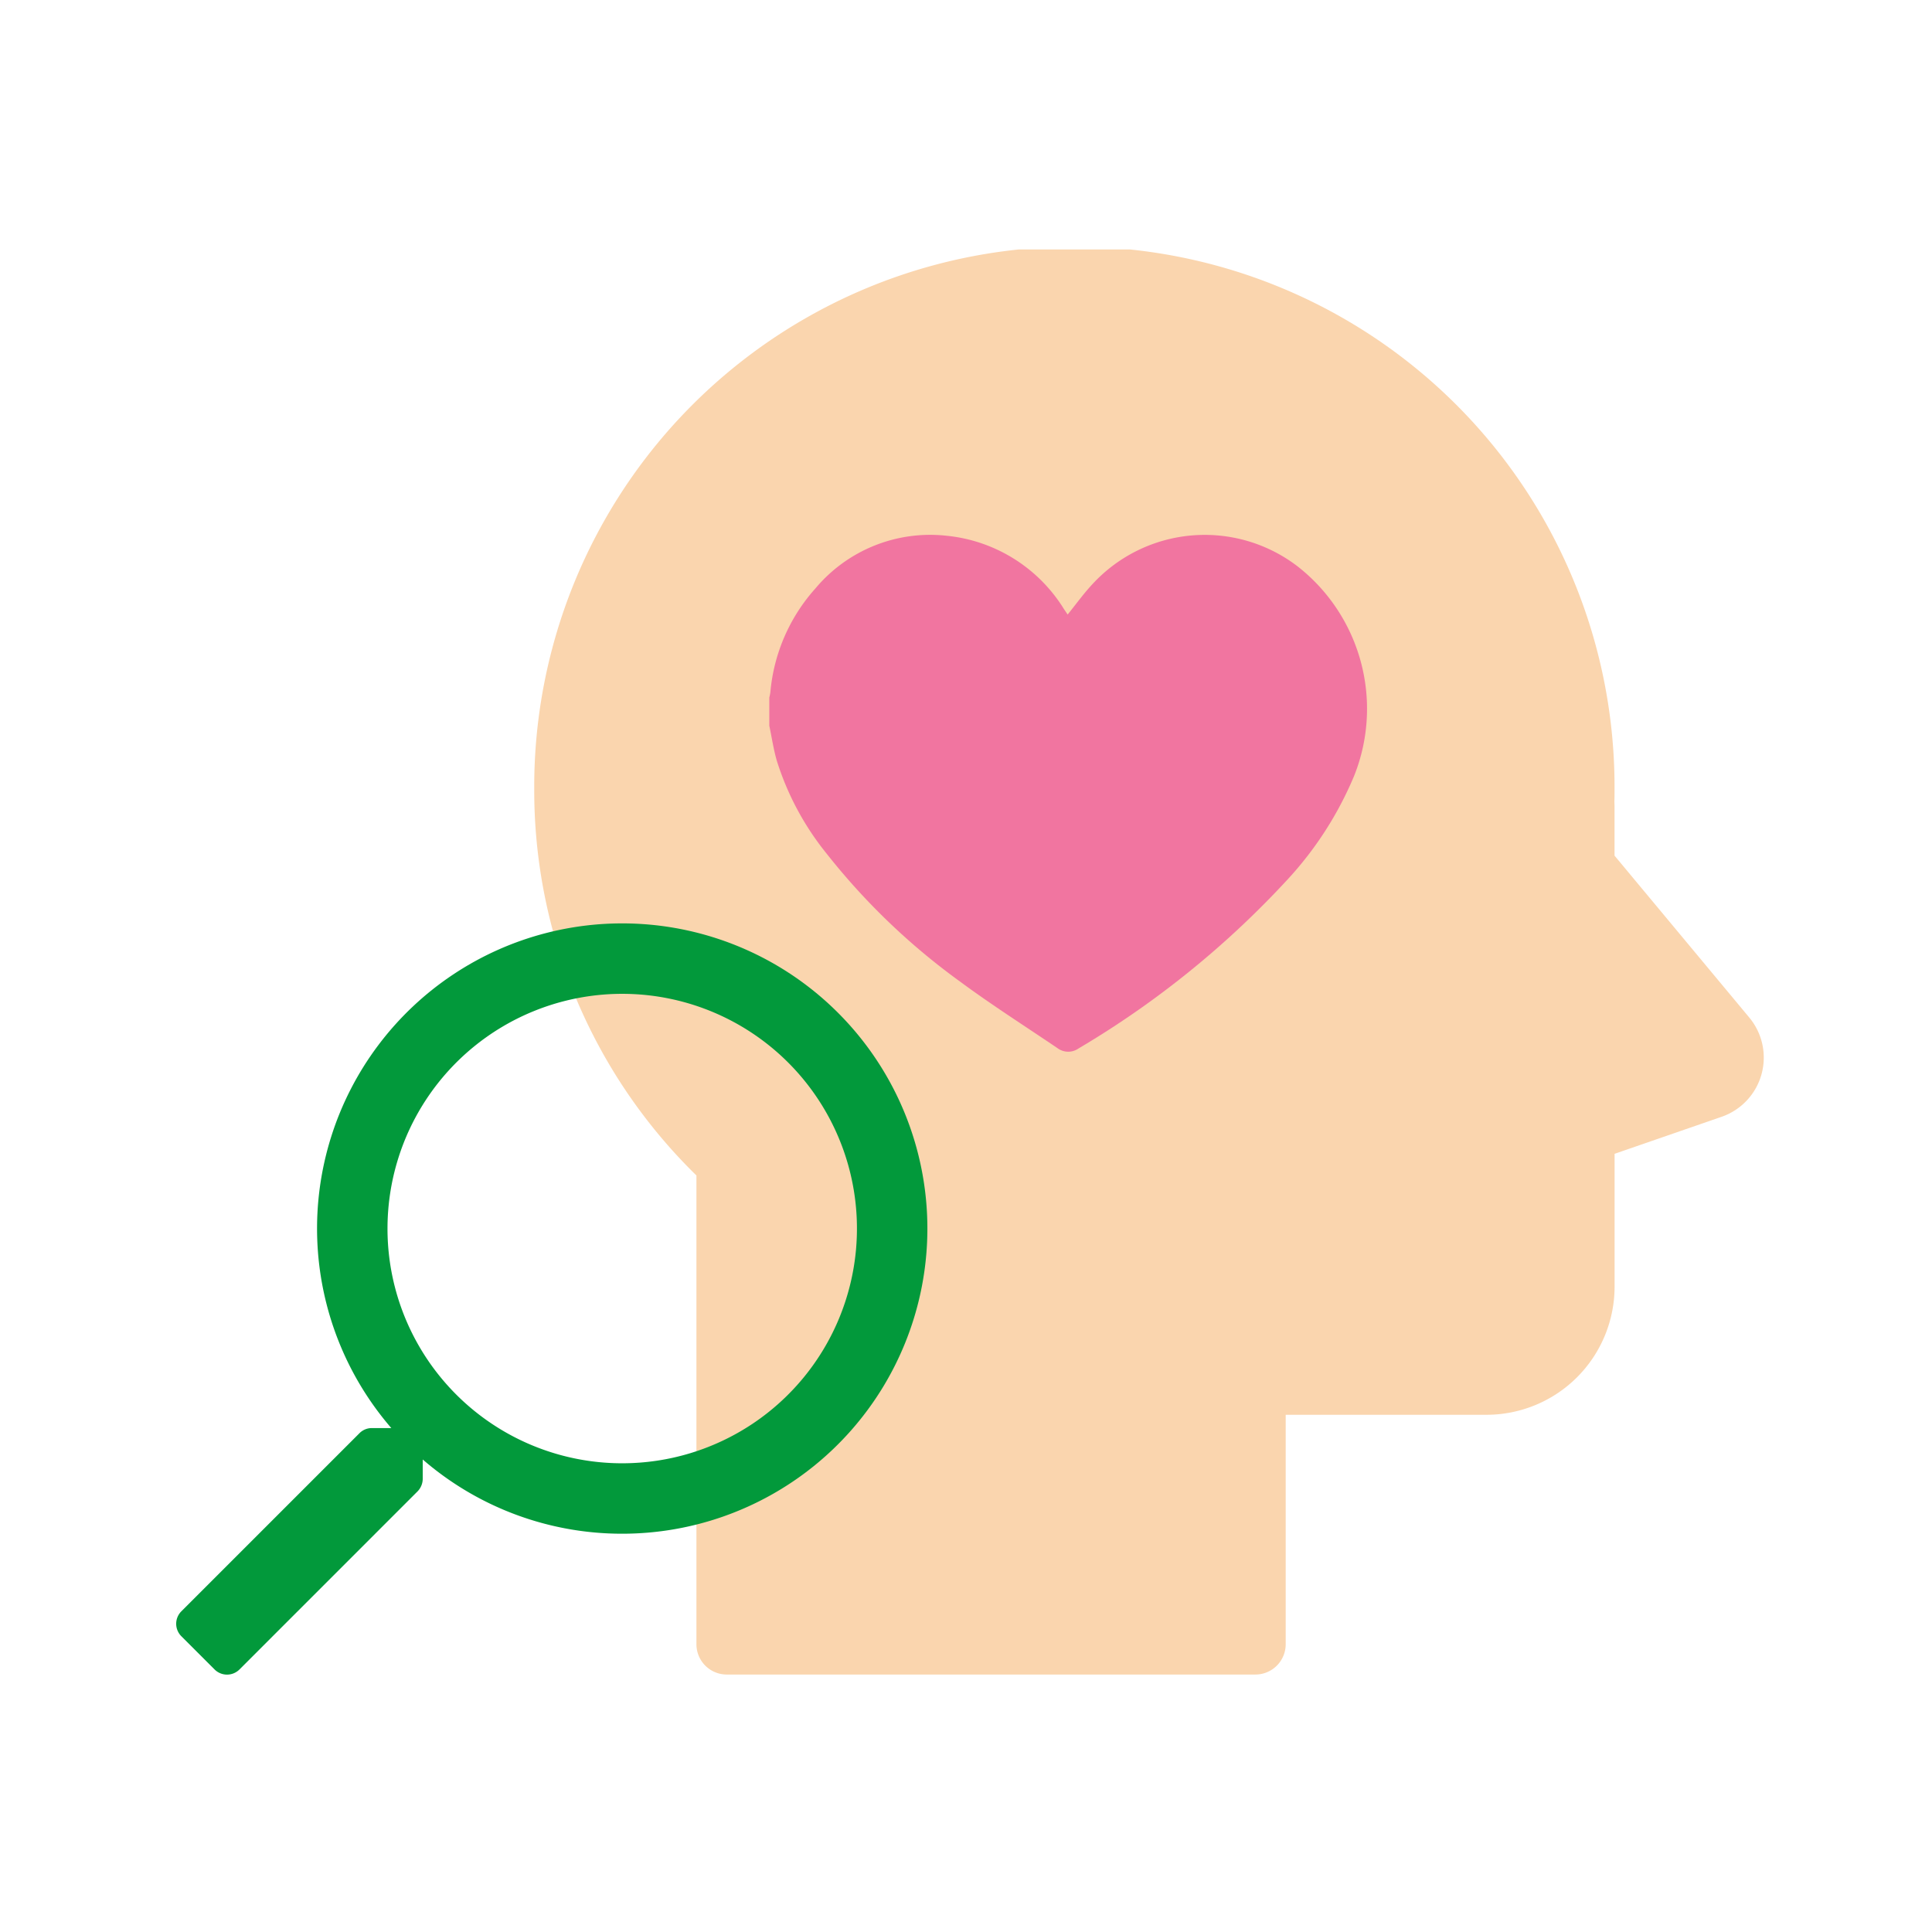
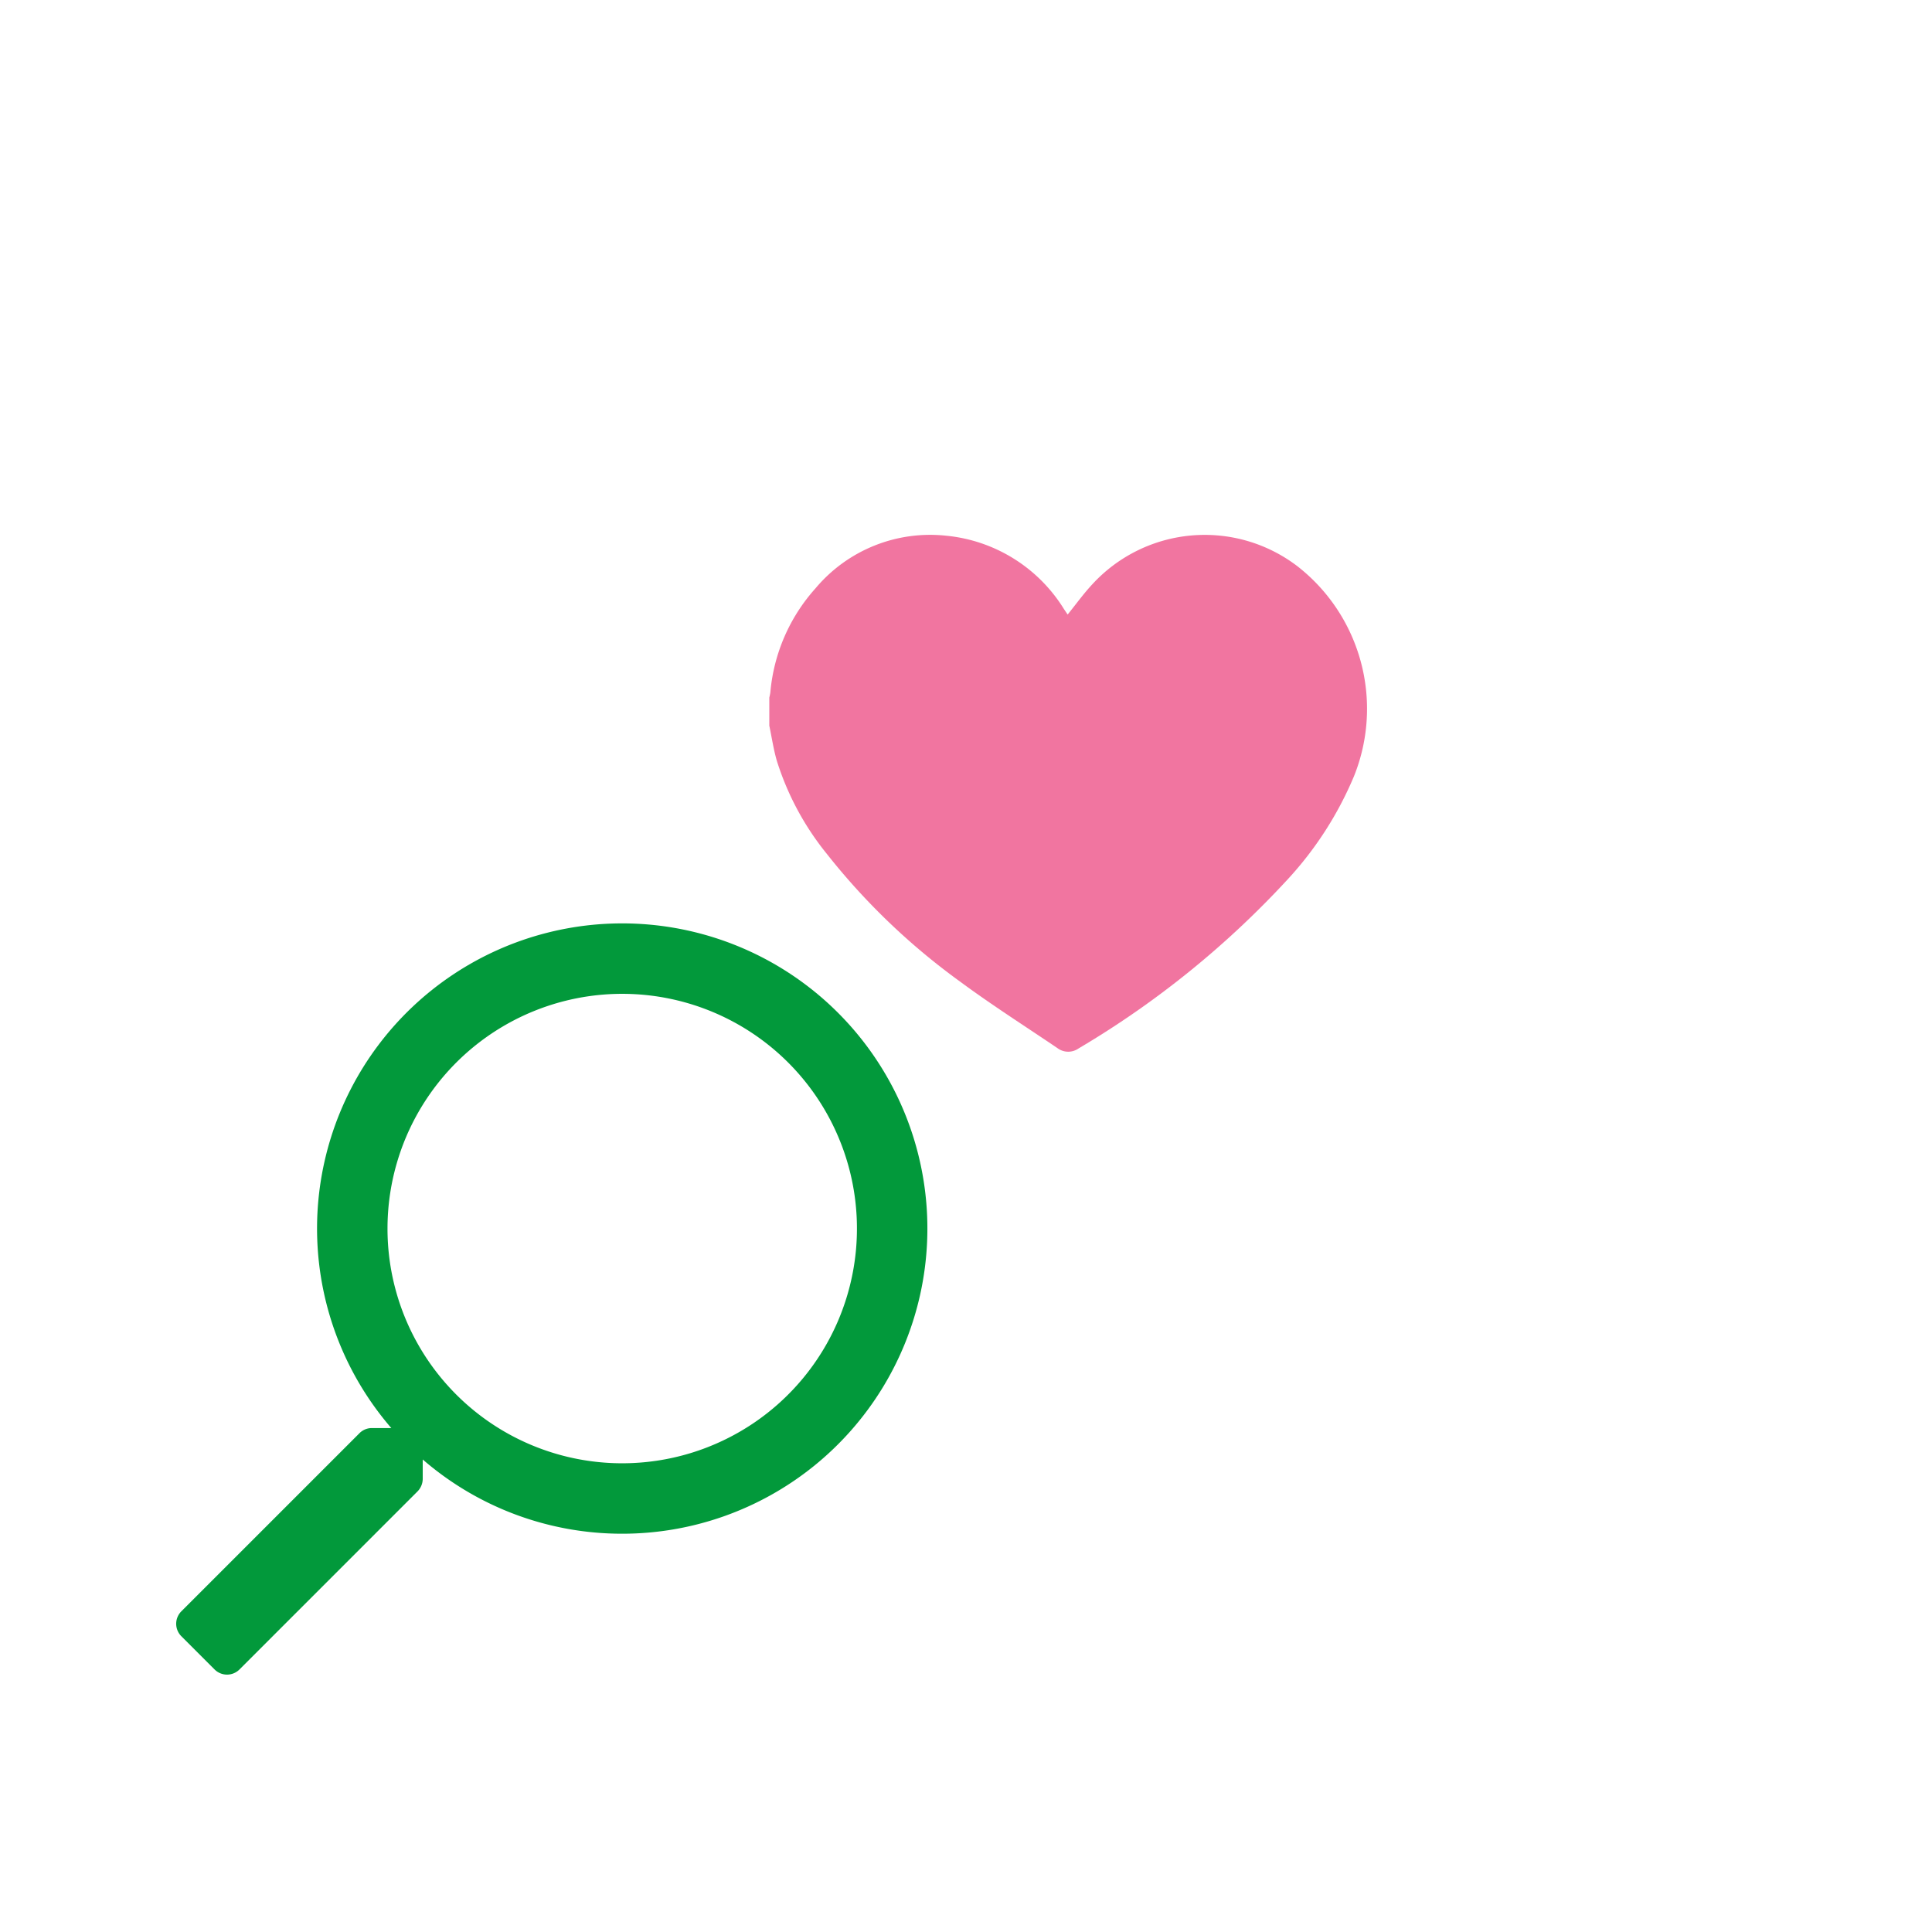
<svg xmlns="http://www.w3.org/2000/svg" width="128" height="128" viewBox="0 0 128 128">
  <defs>
    <clipPath id="a">
      <rect width="81.459" height="94.421" fill="#fad5ae" />
    </clipPath>
  </defs>
  <g transform="translate(0 -0.45)">
-     <rect width="128" height="128" transform="translate(0 0.45)" fill="#fff" opacity="0" />
    <g transform="translate(35.394 16.976)">
      <g transform="translate(0 0)" clip-path="url(#a)">
-         <path d="M0,35.788a35.787,35.787,0,1,1,71.573,0c0,.263,0,.525-.01.787.006.131.01.262.01.394v3.194L80.5,50.888a4.15,4.15,0,0,1-1.834,6.577l-7.09,2.452v8.8a8.49,8.49,0,0,1-8.489,8.49h-13.3v15.2a2.009,2.009,0,0,1-2.009,2.009H12.755a2.009,2.009,0,0,1-2.009-2.009V61.352A35.677,35.677,0,0,1,0,35.788" transform="translate(0)" fill="#fad5ae" />
-       </g>
+         </g>
    </g>
    <path d="M.343,28.074l11.8-11.8a1.154,1.154,0,0,1,.826-.34h1.283a20.218,20.218,0,1,1,15.3,7,20.161,20.161,0,0,1-13.218-4.918V19.3a1.2,1.2,0,0,1-.34.826l-11.8,11.8a1.167,1.167,0,0,1-1.652,0l-2.2-2.2A1.167,1.167,0,0,1,.343,28.074Zm29.206-9.807A15.551,15.551,0,1,0,14,2.716,15.547,15.547,0,0,0,29.549,18.267Z" transform="translate(11.673 79.129)" fill="#02993b" />
    <g transform="translate(50.968 35.889)">
      <path d="M95.878,149.265v-1.856a3.378,3.378,0,0,0,.069-.337,11.852,11.852,0,0,1,2.992-6.9,9.911,9.911,0,0,1,8.657-3.487,10.34,10.34,0,0,1,7.8,4.854l.248.369c.566-.7,1.068-1.4,1.656-2.027a10.113,10.113,0,0,1,13.551-1.186,11.977,11.977,0,0,1,3.762,13.93,23.4,23.4,0,0,1-4.413,6.852,61.215,61.215,0,0,1-13.843,11.185,1.189,1.189,0,0,1-1.381-.023c-2.153-1.46-4.353-2.856-6.441-4.4a44.313,44.313,0,0,1-8.851-8.481,18.634,18.634,0,0,1-3.306-6.158c-.221-.761-.336-1.553-.5-2.331" transform="translate(-95.878 -136.632)" fill="#f175a0" />
      <path d="M1.486,0A1.486,1.486,0,0,1,2.971,1.486v9.657a1.486,1.486,0,1,1-2.971,0V1.486A1.486,1.486,0,0,1,1.486,0Z" transform="translate(18.315 10.806)" fill="#f175a0" />
      <path d="M1.486,0A1.486,1.486,0,0,1,2.971,1.486v9.656a1.486,1.486,0,0,1-2.971,0V1.486A1.486,1.486,0,0,1,1.486,0Z" transform="translate(26.114 15.635) rotate(90)" fill="#f175a0" />
    </g>
  </g>
</svg>